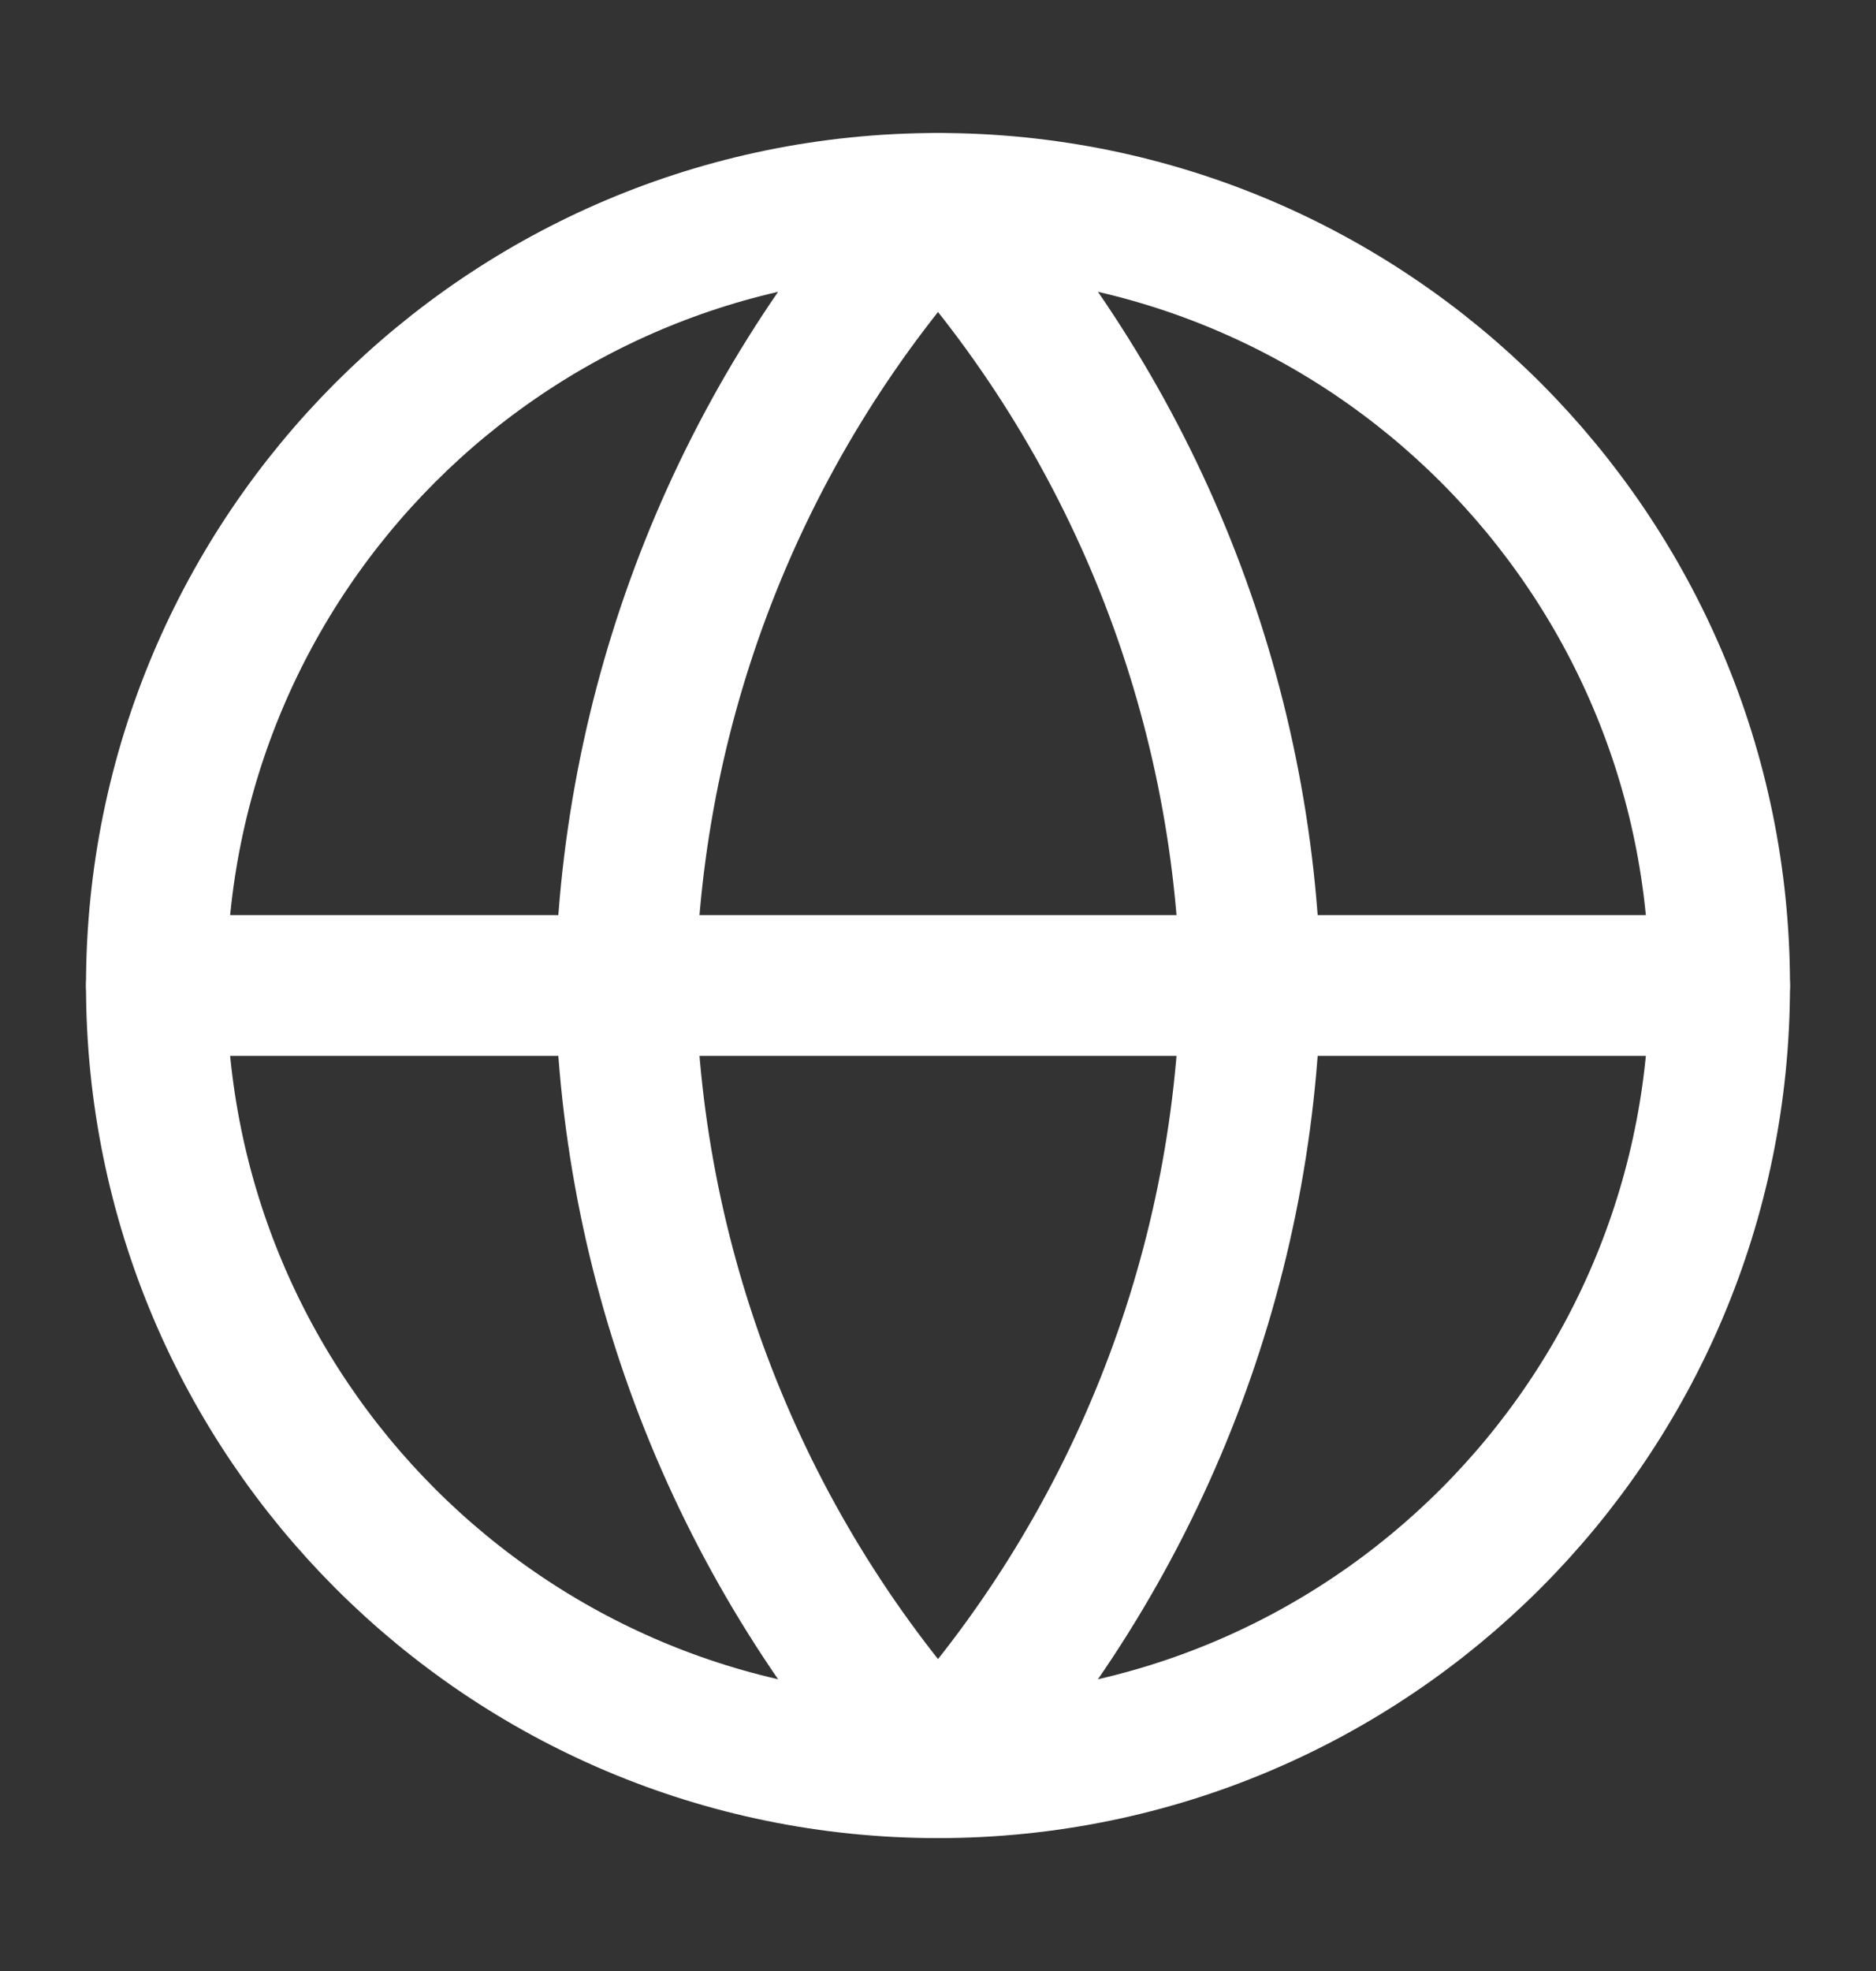
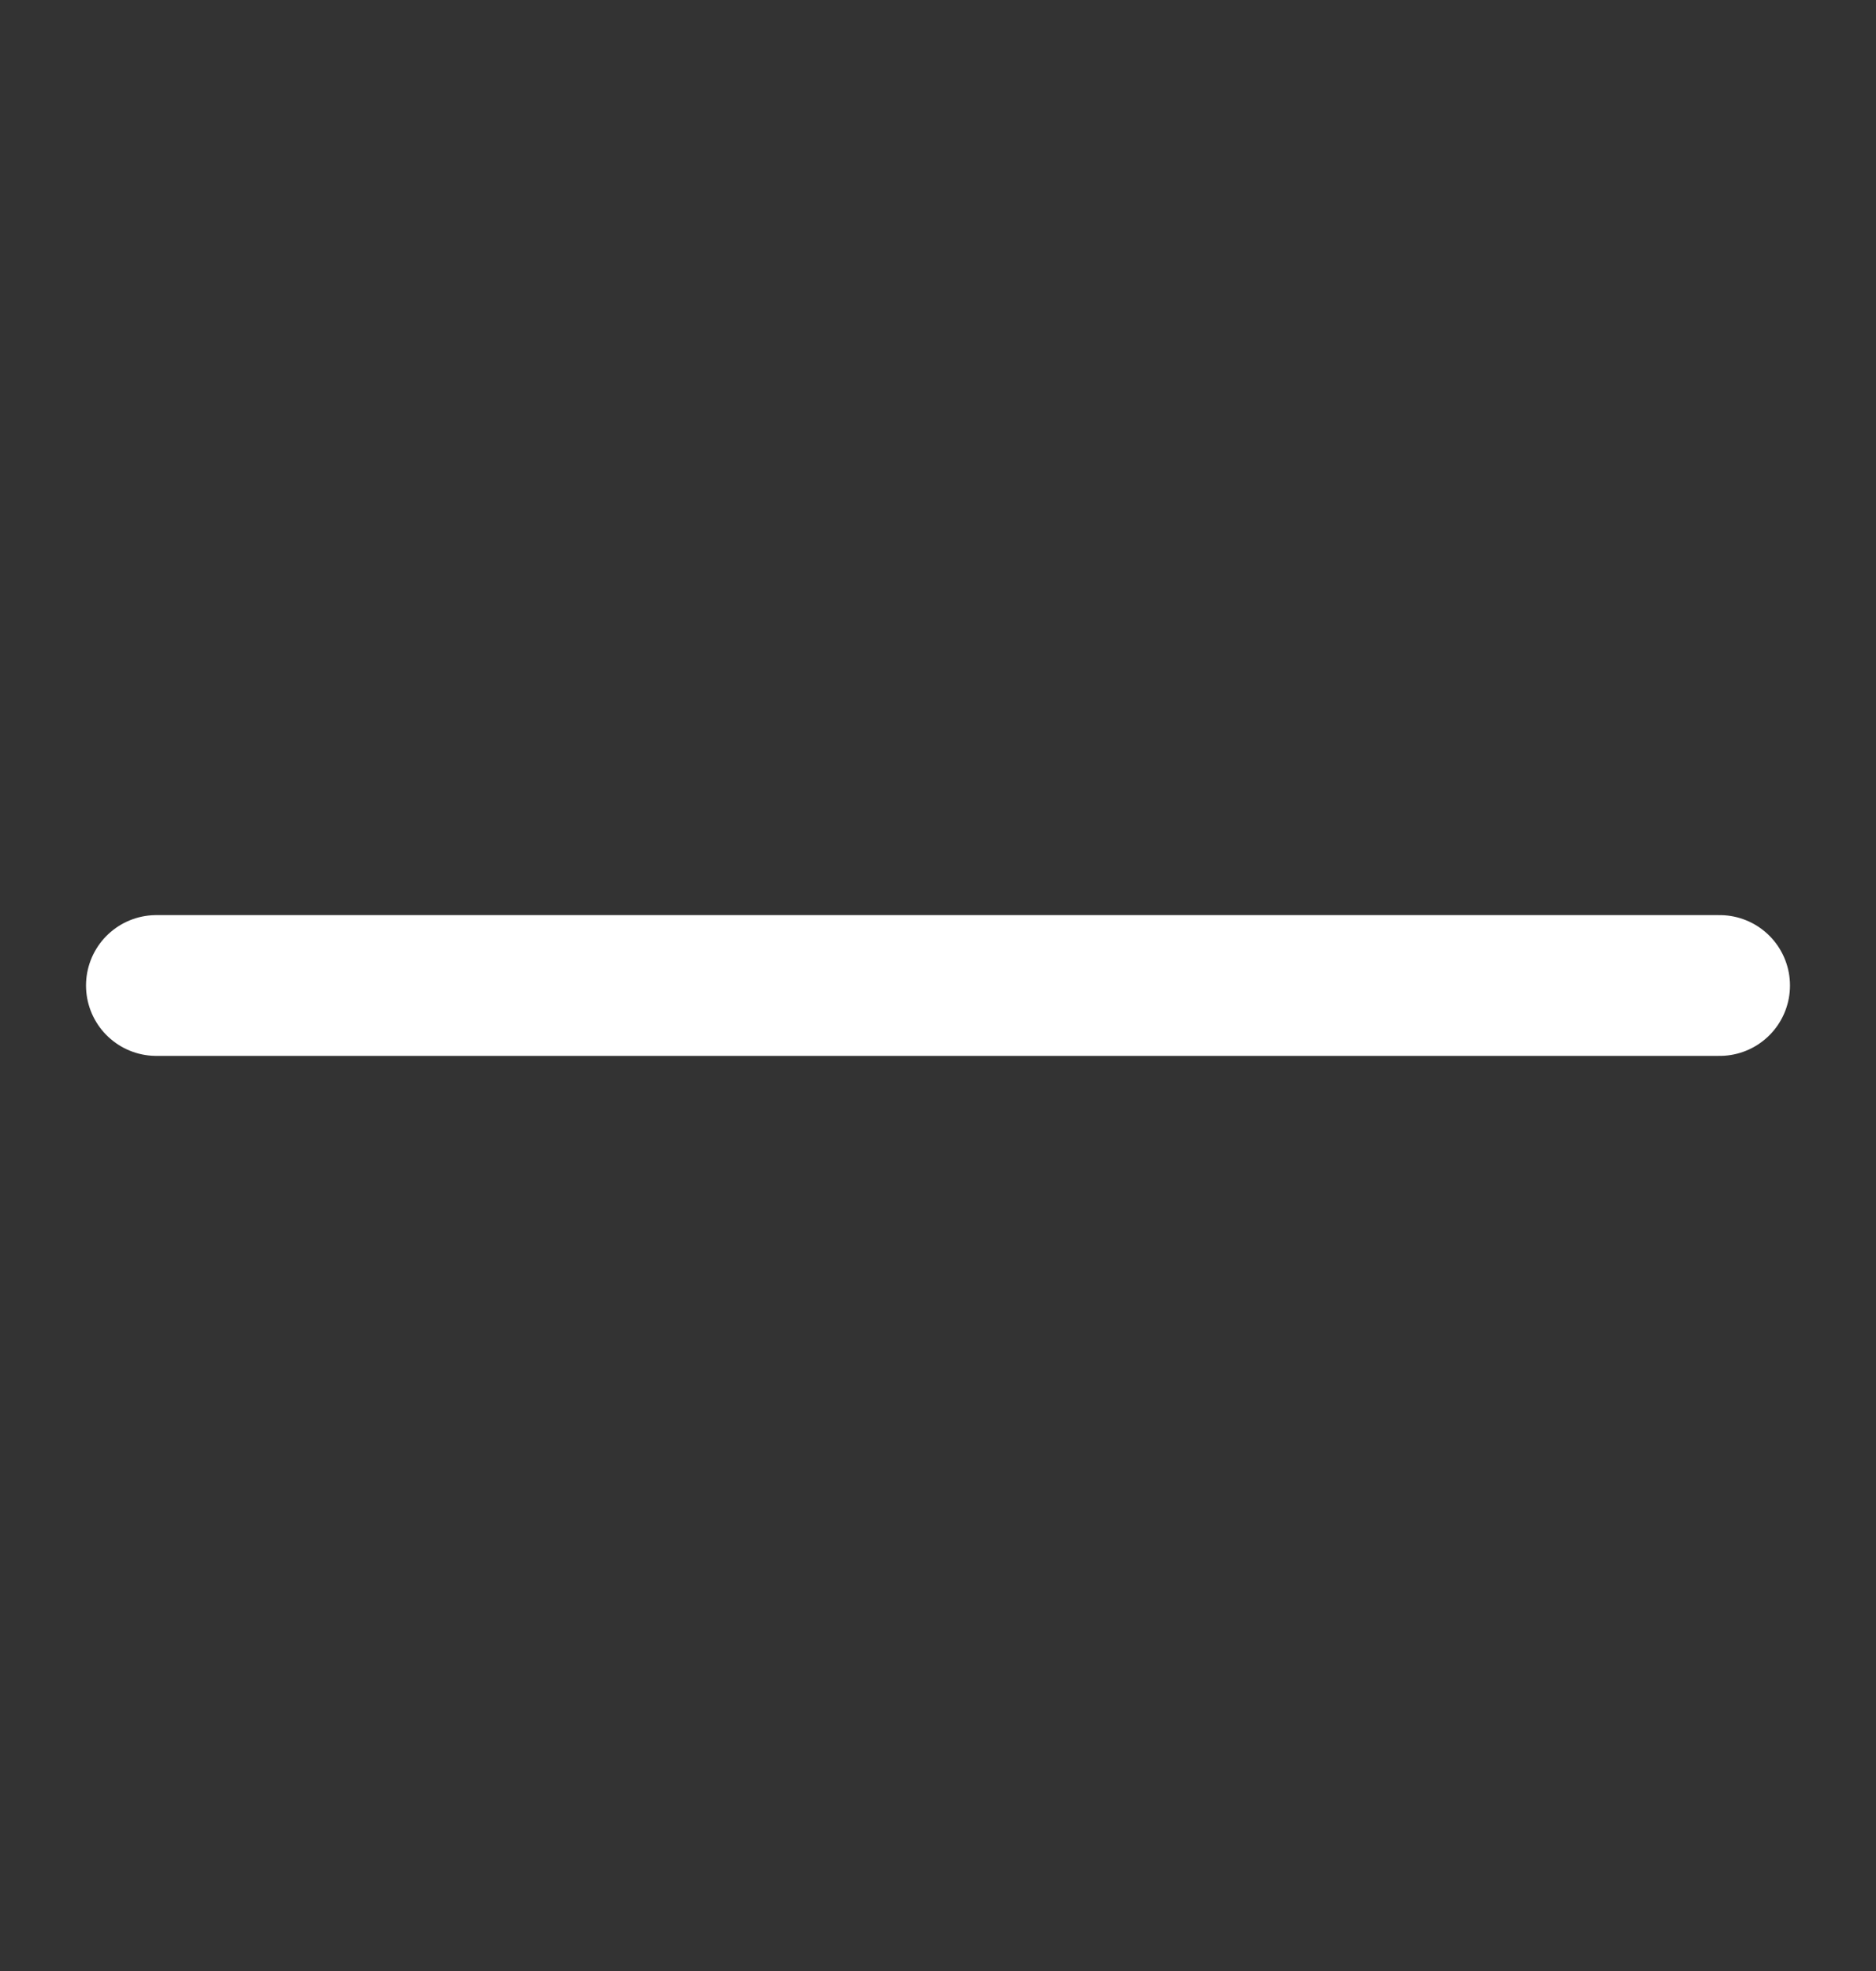
<svg xmlns="http://www.w3.org/2000/svg" width="20" height="21" viewBox="0 0 20 21" fill="none">
  <rect x="0" y="0" width="20" height="21" fill="#333333" stroke="none" />
-   <path d="M10 18.834C14.602 18.834 18.333 15.103 18.333 10.5C18.333 5.898 14.602 2.167 10 2.167C5.398 2.167 1.667 5.898 1.667 10.5C1.667 15.103 5.398 18.834 10 18.834Z" stroke="white" stroke-width="1.5" stroke-linecap="round" stroke-linejoin="round" />
  <path d="M1.667 10.5H18.333" stroke="white" stroke-width="1.5" stroke-linecap="round" stroke-linejoin="round" />
-   <path d="M10 2.167C12.085 4.449 13.269 7.41 13.333 10.5C13.269 13.59 12.085 16.552 10 18.834C7.916 16.552 6.731 13.59 6.667 10.5C6.731 7.41 7.916 4.449 10 2.167Z" stroke="white" stroke-width="1.5" stroke-linecap="round" stroke-linejoin="round" />
</svg>